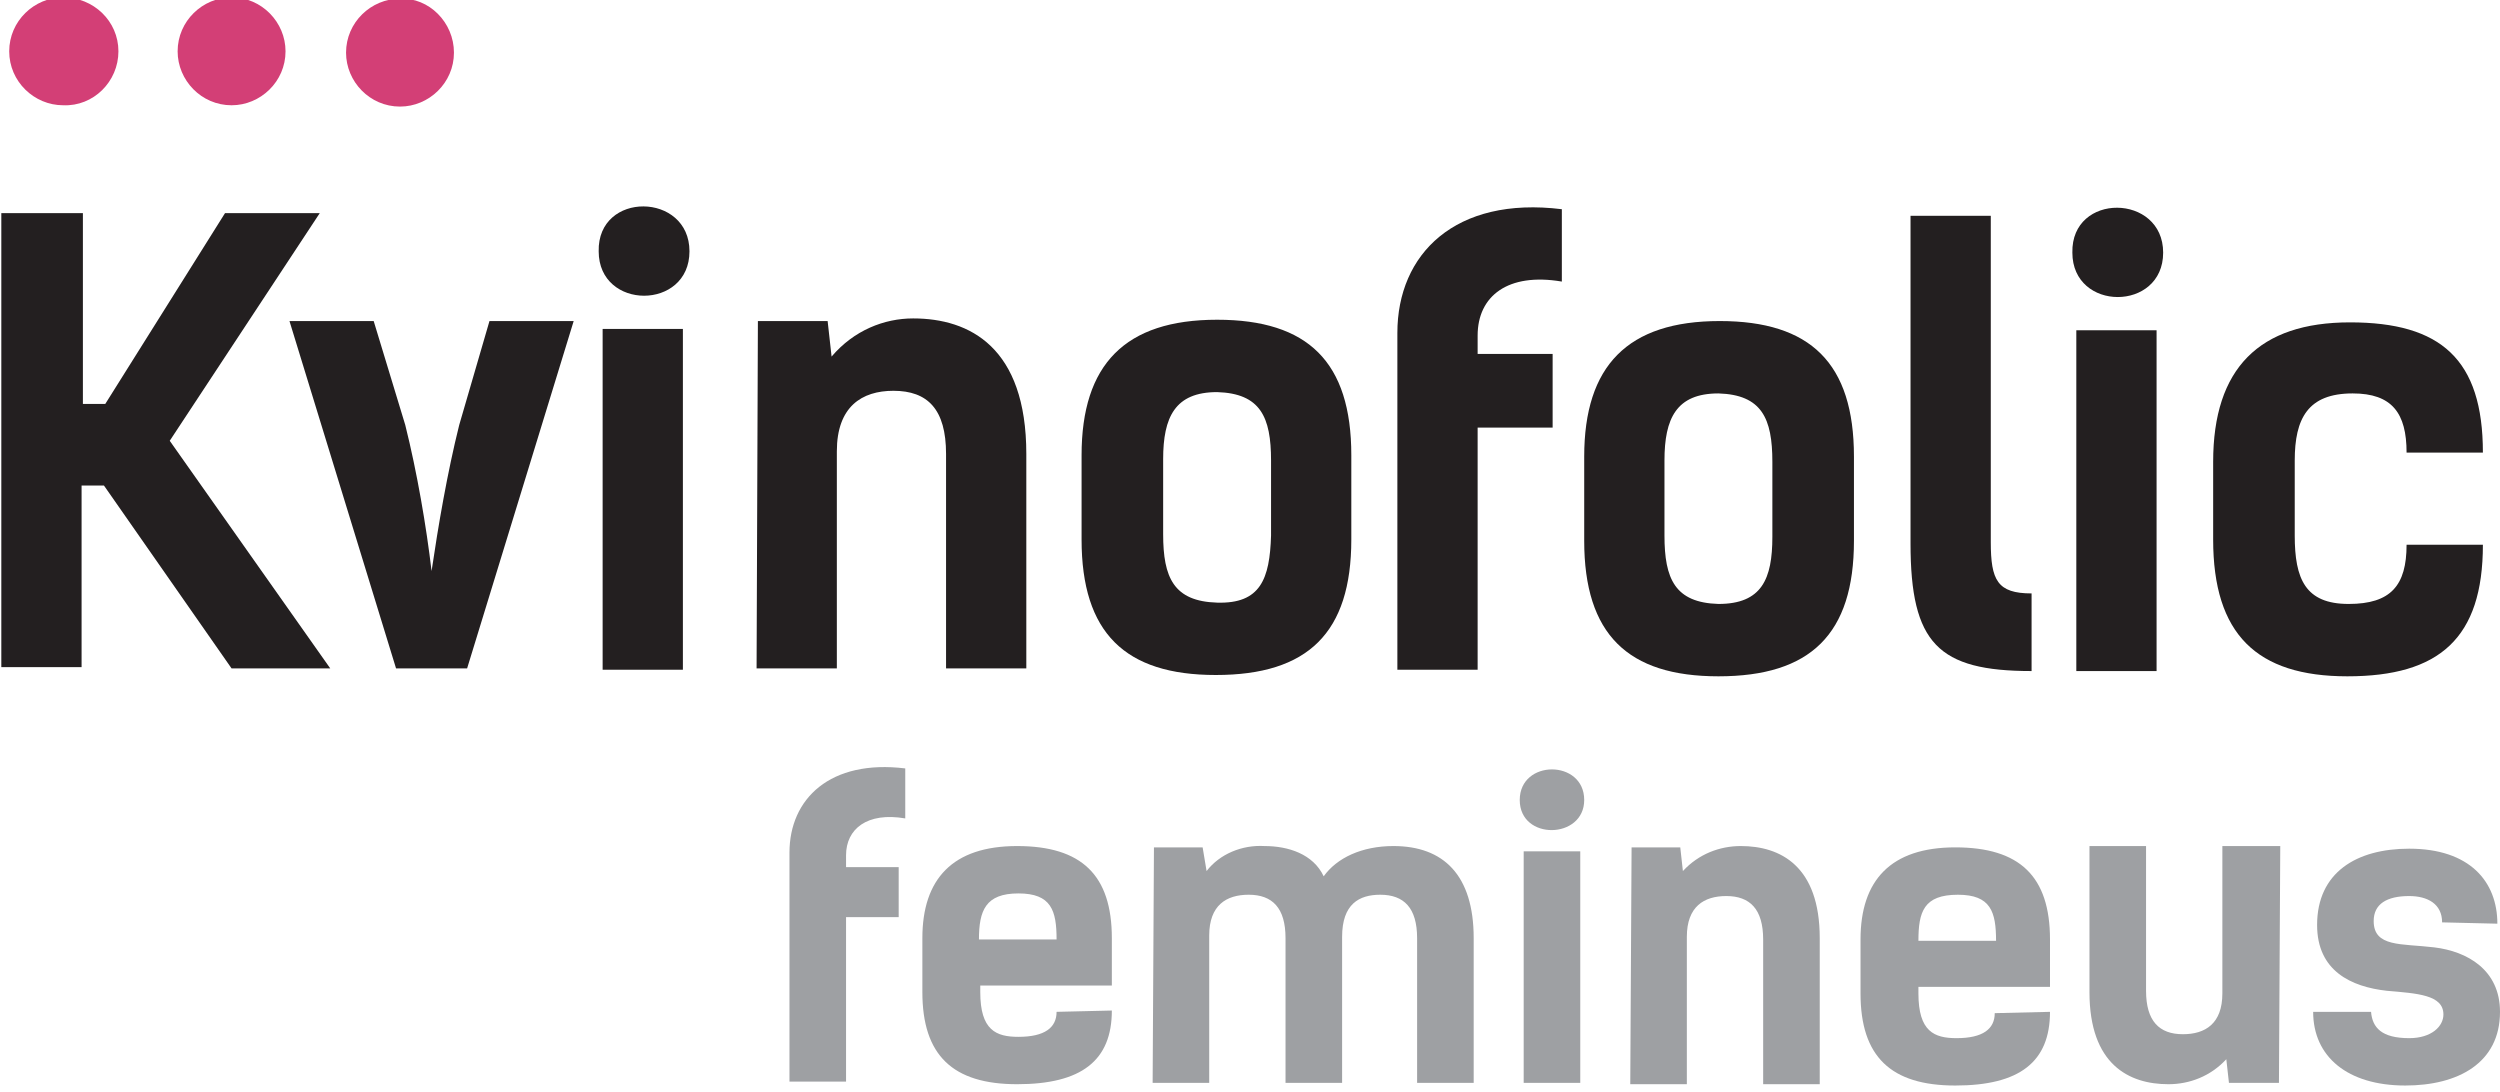
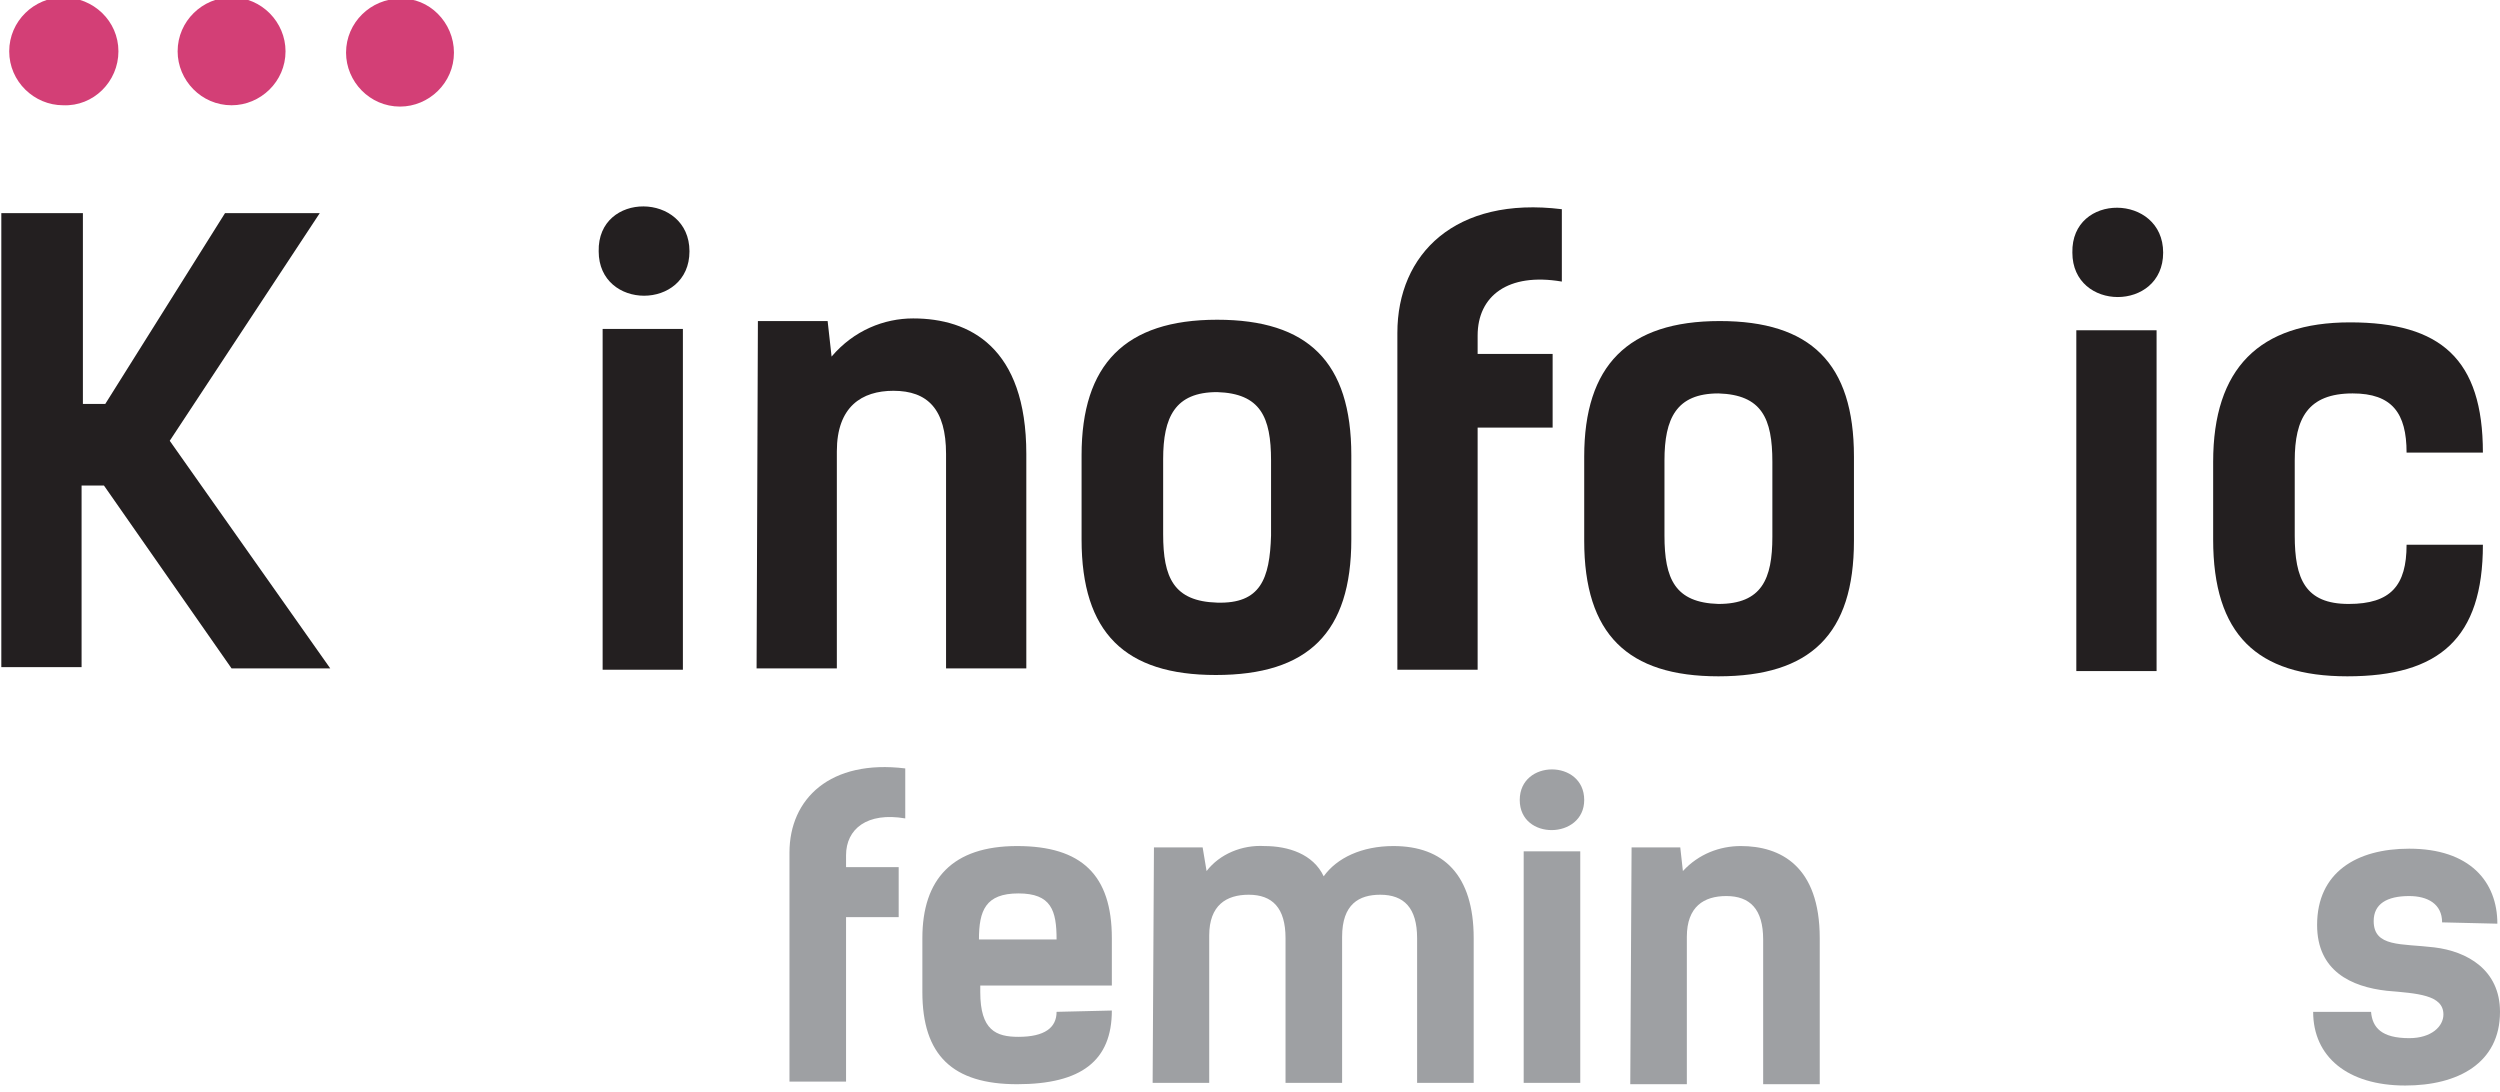
<svg xmlns="http://www.w3.org/2000/svg" version="1.1" id="Layer_1" x="0px" y="0px" viewBox="0 0 190 83" style="enable-background:new 0 0 190 83;" xml:space="preserve">
  <style type="text/css">
	.st0{fill:#231F20;}
	.st1{fill:#D33F76;}
	.st2{fill:#9EA0A3;}
</style>
  <g>
    <g>
      <g>
        <path class="st0" d="M17.6,50.8L7.9,36.9l-1.7,0l0,13.8l-6.1,0l0-34.5l6.2,0l0,14.5l1.7,0l9.1-14.5l7.2,0L12.9,33.5l12.2,17.3     L17.6,50.8z" />
-         <path class="st0" d="M43.6,24.4l-8.1,26.4l-5.4,0L22,24.4l6.4,0l2.4,7.9c0.9,3.6,1.6,7.7,2,11.1c0.5-3.4,1.2-7.5,2.1-11.1     l2.3-7.9L43.6,24.4z" />
        <path class="st0" d="M52.4,19.1c0,4.5-6.9,4.5-6.9,0C45.4,14.5,52.4,14.6,52.4,19.1z M51.9,50.9l-6.1,0l0-25.9l6.1,0L51.9,50.9z" />
        <path class="st0" d="M57.6,24.4l5.3,0l0.3,2.7c1.7-2,4-2.9,6.2-2.9c4.3,0,8.6,2.2,8.6,10.3l0,16.3l-6.1,0l0-16.3     c0-3.4-1.4-4.8-4-4.8c-2.4,0-4.3,1.2-4.3,4.6l0,16.5l-6.1,0L57.6,24.4z" />
        <path class="st0" d="M82.2,41l0-6.4c0-6.9,3.3-10.3,10.3-10.3c6.9,0,10.2,3.2,10.2,10.3l0,6.4c0,7.1-3.3,10.3-10.3,10.3     C85.5,51.3,82.2,48.1,82.2,41z M96.6,40.7l0-5.7c0-3.3-0.8-5.1-4.1-5.2c-3.2,0-4.1,1.9-4.1,5.1l0,5.7c0,3.3,0.8,5.1,4.1,5.2     S96.5,44,96.6,40.7z" />
        <path class="st0" d="M118.7,21.4c-4.1-0.7-6.4,1.1-6.4,4.1l0,1.4l5.7,0l0,5.6l-5.7,0l0,18.4l-6.1,0l0-25.6c0-6,4.4-10.4,12.5-9.4     L118.7,21.4z" />
        <path class="st0" d="M120.4,41.1l0-6.4c0-6.9,3.3-10.3,10.3-10.3c6.9,0,10.2,3.2,10.2,10.3l0,6.4c0,7.1-3.3,10.3-10.3,10.3     C123.7,51.4,120.4,48.2,120.4,41.1z M134.7,40.8l0-5.7c0-3.3-0.8-5.1-4.1-5.2c-3.2,0-4.1,1.9-4.1,5.1l0,5.7     c0,3.3,0.8,5.1,4.1,5.2C133.9,45.9,134.7,44,134.7,40.8z" />
-         <path class="st0" d="M145.2,16.4l6.1,0l0,24.8c0,2.9,0.5,3.9,3.1,3.9l0,5.9c-7.1,0-9.2-2.1-9.2-9.7L145.2,16.4z" />
        <path class="st0" d="M164.4,19.2c0,4.5-6.9,4.5-6.9,0C157.4,14.6,164.4,14.7,164.4,19.2z M163.9,51l-6.1,0l0-25.9l6.1,0L163.9,51     z" />
        <path class="st0" d="M182.9,34.4c0-3-1.1-4.5-4.1-4.5c-3.4,0-4.4,1.9-4.4,5.1l0,5.7c0,3.3,0.8,5.2,4.1,5.2c3.2,0,4.4-1.4,4.4-4.5     l5.8,0c0,7.1-3.3,10-10.3,10c-6.9,0-10.2-3.2-10.2-10.4l0-5.9c0-7.1,3.5-10.6,10.4-10.6c6.9,0,10.1,2.8,10.1,9.9L182.9,34.4z" />
      </g>
    </g>
    <g>
      <path class="st1" d="M9,3.9C9,6.2,7.1,8.1,4.8,8C2.6,8,0.7,6.2,0.7,3.9c0-2.3,1.9-4.1,4.1-4.1C7.1-0.2,9,1.6,9,3.9z" />
      <path class="st1" d="M21.7,3.9c0,2.3-1.9,4.1-4.1,4.1c-2.3,0-4.1-1.9-4.1-4.1c0-2.3,1.9-4.1,4.1-4.1C19.9-0.2,21.7,1.7,21.7,3.9z" />
      <path class="st1" d="M34.5,4c0,2.3-1.9,4.1-4.1,4.1c-2.3,0-4.1-1.9-4.1-4.1c0-2.3,1.9-4.1,4.1-4.1C32.6-0.2,34.5,1.7,34.5,4z" />
    </g>
    <g>
      <path class="st2" d="M68.8,62.2c-2.9-0.5-4.5,0.8-4.5,2.8v0.9l4,0l0,3.8l-4,0l0,12.5l-4.3,0l0-17.4c0-4.1,3.1-7.1,8.8-6.4    L68.8,62.2z" />
      <path class="st2" d="M84.5,76.8c0,3.8-2.3,5.6-7.2,5.6c-4.9,0-7.2-2.2-7.2-7l0-4.1c0-4.5,2.3-7,7.2-7c4.9,0,7.2,2.2,7.2,7l0,3.6    l-10,0v0.5c0,2.9,1.2,3.4,2.9,3.4c2,0,2.9-0.7,2.9-1.9L84.5,76.8z M74.4,71.4l5.9,0c0-2.2-0.4-3.5-2.9-3.5    C74.9,67.9,74.4,69.2,74.4,71.4z" />
      <path class="st2" d="M87.7,64.4l3.7,0l0.3,1.8c1-1.3,2.7-2,4.4-1.9c1.8,0,3.7,0.6,4.5,2.3c1-1.4,2.9-2.3,5.3-2.3    c3.8,0,6.1,2.2,6.1,7l0,11l-4.3,0l0-11c0-2.3-1-3.3-2.8-3.3c-1.6,0-2.9,0.7-2.9,3.2l0,11.1l-4.3,0l0-11c0-2.3-1-3.3-2.8-3.3    c-1.7,0-3,0.8-3,3.1l0,11.2l-4.3,0L87.7,64.4z" />
      <path class="st2" d="M120.4,60.8c0,3-4.9,3.1-4.9,0C115.5,57.7,120.4,57.7,120.4,60.8z M120.1,82.3l-4.3,0l0-17.6l4.3,0    L120.1,82.3z" />
      <path class="st2" d="M124,64.4l3.7,0l0.2,1.8c1.2-1.3,2.8-1.9,4.4-1.9c3,0,6,1.5,6,7l0,11.1l-4.3,0l0-11c0-2.3-1-3.3-2.8-3.3    c-1.7,0-3,0.8-3,3.1l0,11.2l-4.3,0L124,64.4z" />
-       <path class="st2" d="M155.8,76.9c0,3.8-2.3,5.6-7.2,5.6c-4.9,0-7.2-2.2-7.2-7l0-4.1c0-4.5,2.3-7,7.2-7c4.9,0,7.2,2.2,7.2,7l0,3.6    l-10,0v0.5c0,2.9,1.2,3.4,2.9,3.4c2,0,2.9-0.7,2.9-1.9L155.8,76.9z M145.8,71.5l5.9,0c0-2.2-0.4-3.5-2.9-3.5    C146.2,68,145.8,69.3,145.8,71.5z" />
-       <path class="st2" d="M173.2,82.3l-3.8,0l-0.2-1.8c-1.2,1.3-2.8,1.9-4.4,1.9c-3,0-6-1.5-6-7l0-11.1l4.3,0l0,11c0,2.3,1,3.3,2.8,3.3    c1.7,0,3-0.8,3-3.1l0-11.2l4.4,0L173.2,82.3z" />
      <path class="st2" d="M185.6,70.1c0-1.4-1.1-2-2.5-2c-1.7,0-2.7,0.6-2.7,1.9c0,2,2.1,1.7,4.6,2c2.5,0.3,5,1.7,5,4.9    c0,3.9-3.2,5.6-7.2,5.6c-4.4,0-7-2.2-7-5.6l4.4,0c0.1,1.2,0.8,2,2.9,2c1.7,0,2.6-0.9,2.6-1.8c0-1.5-2-1.6-4.3-1.8    c-2.7-0.3-5.3-1.5-5.3-5c0-4,3-5.8,7-5.8c4.6,0,6.7,2.5,6.7,5.7L185.6,70.1z" />
    </g>
  </g>
</svg>